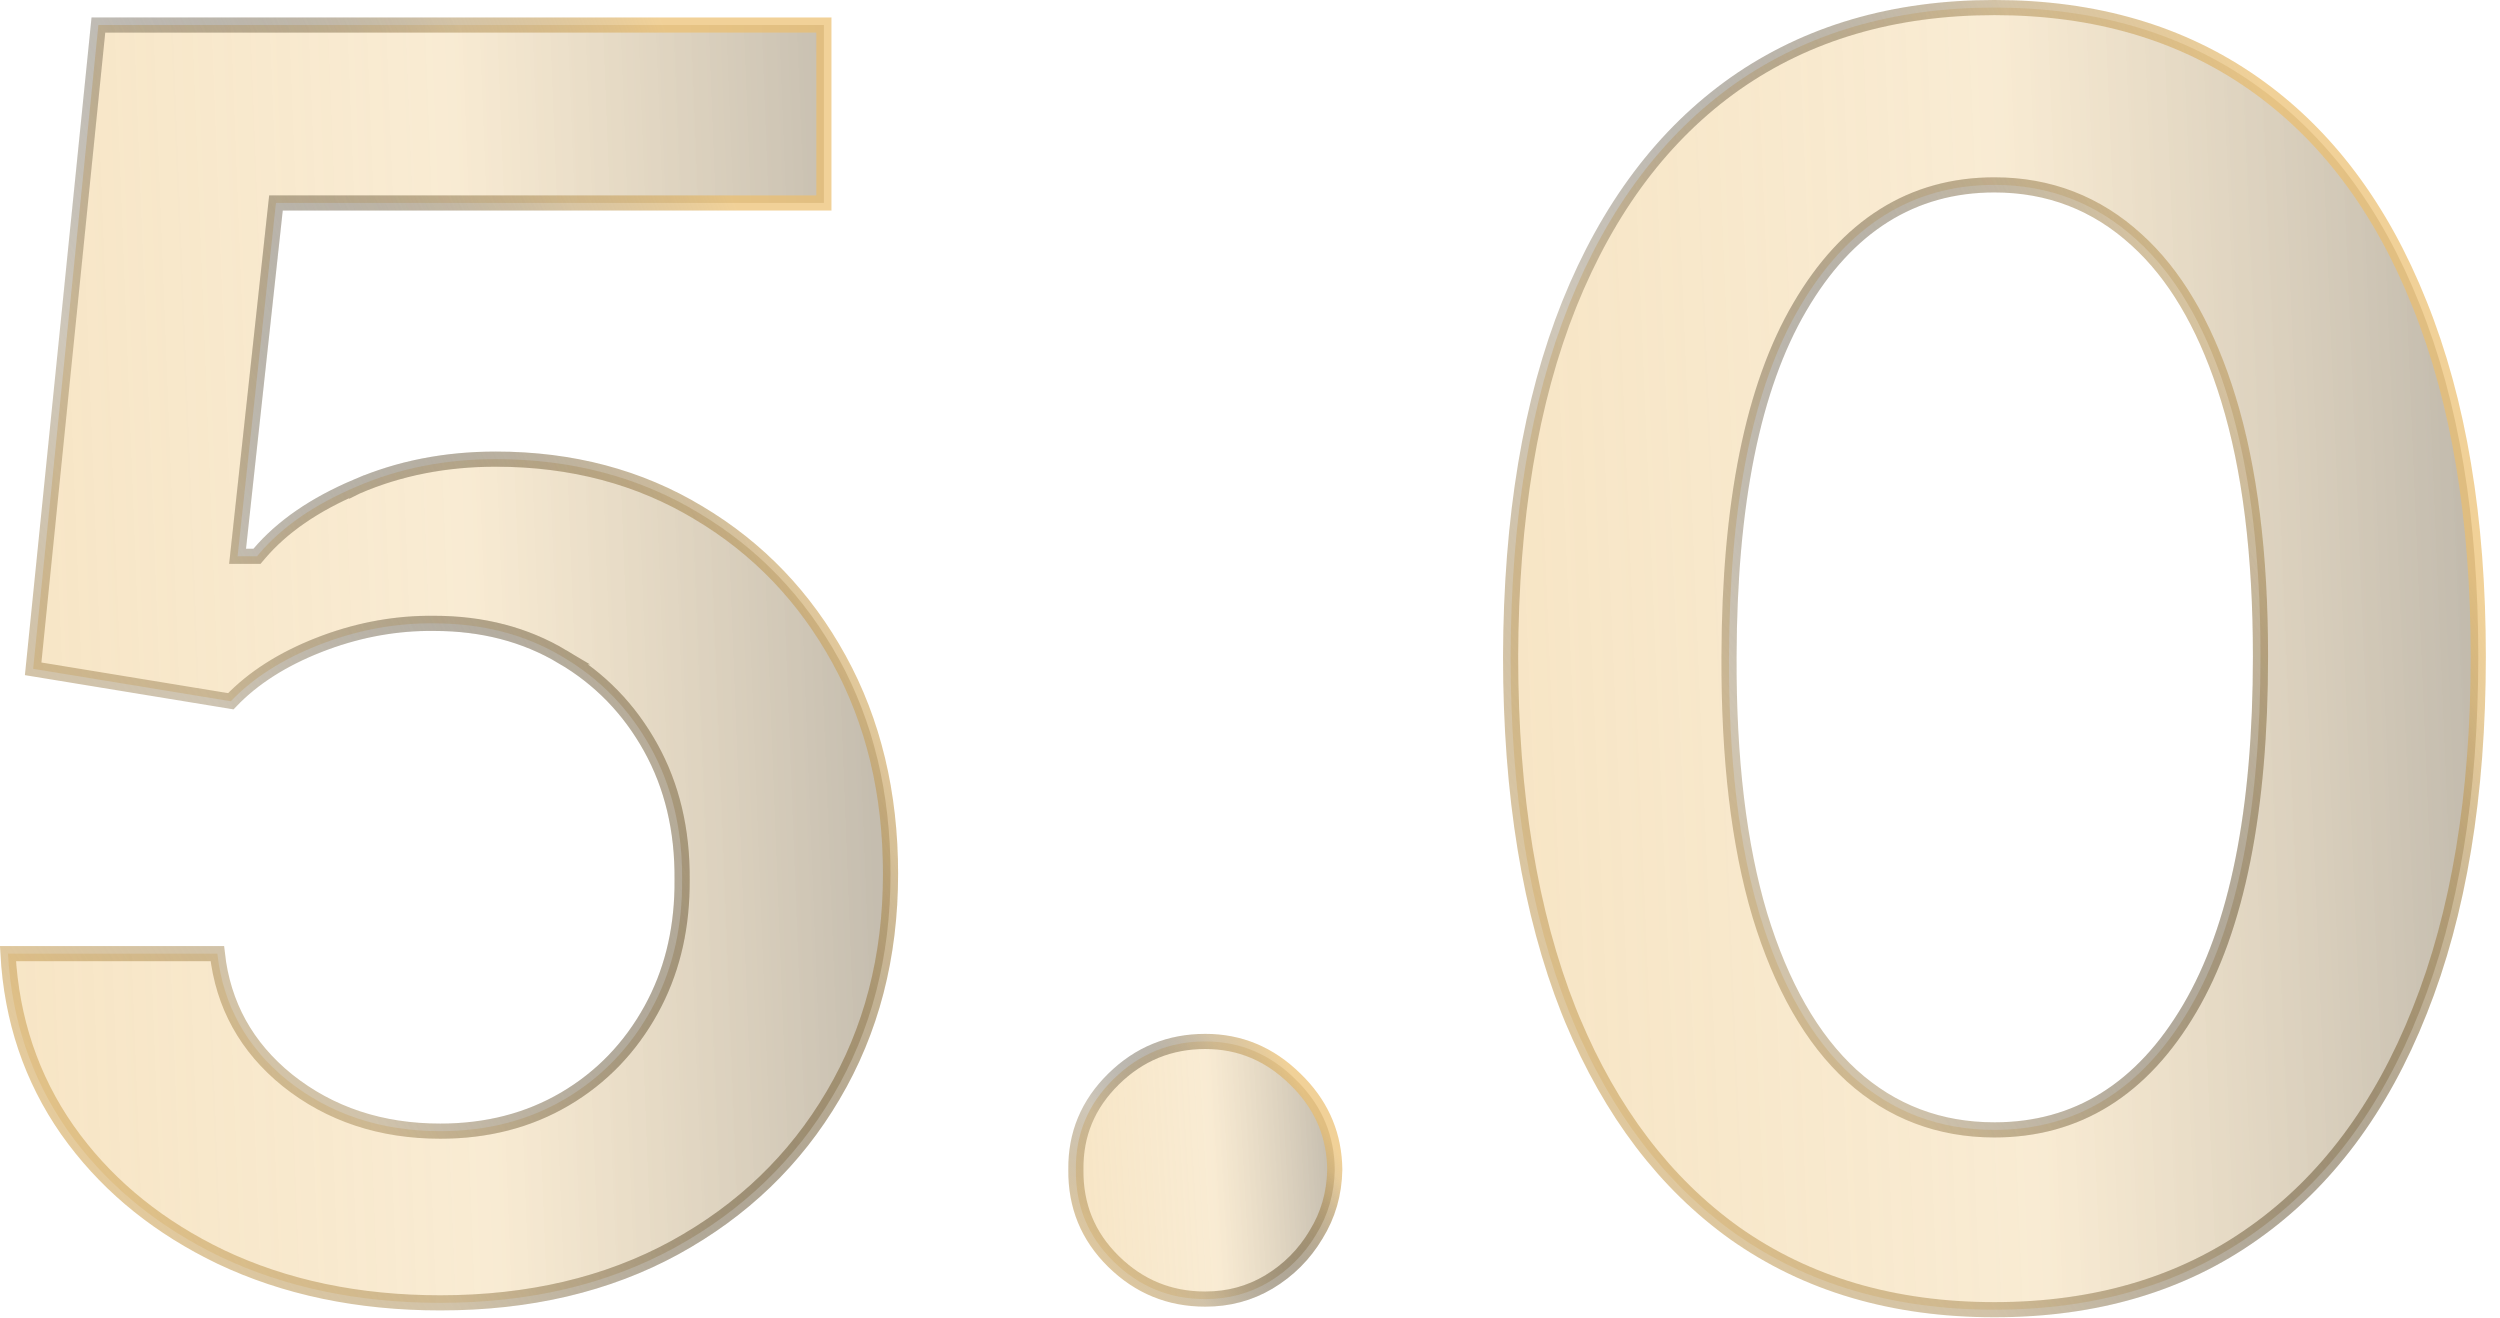
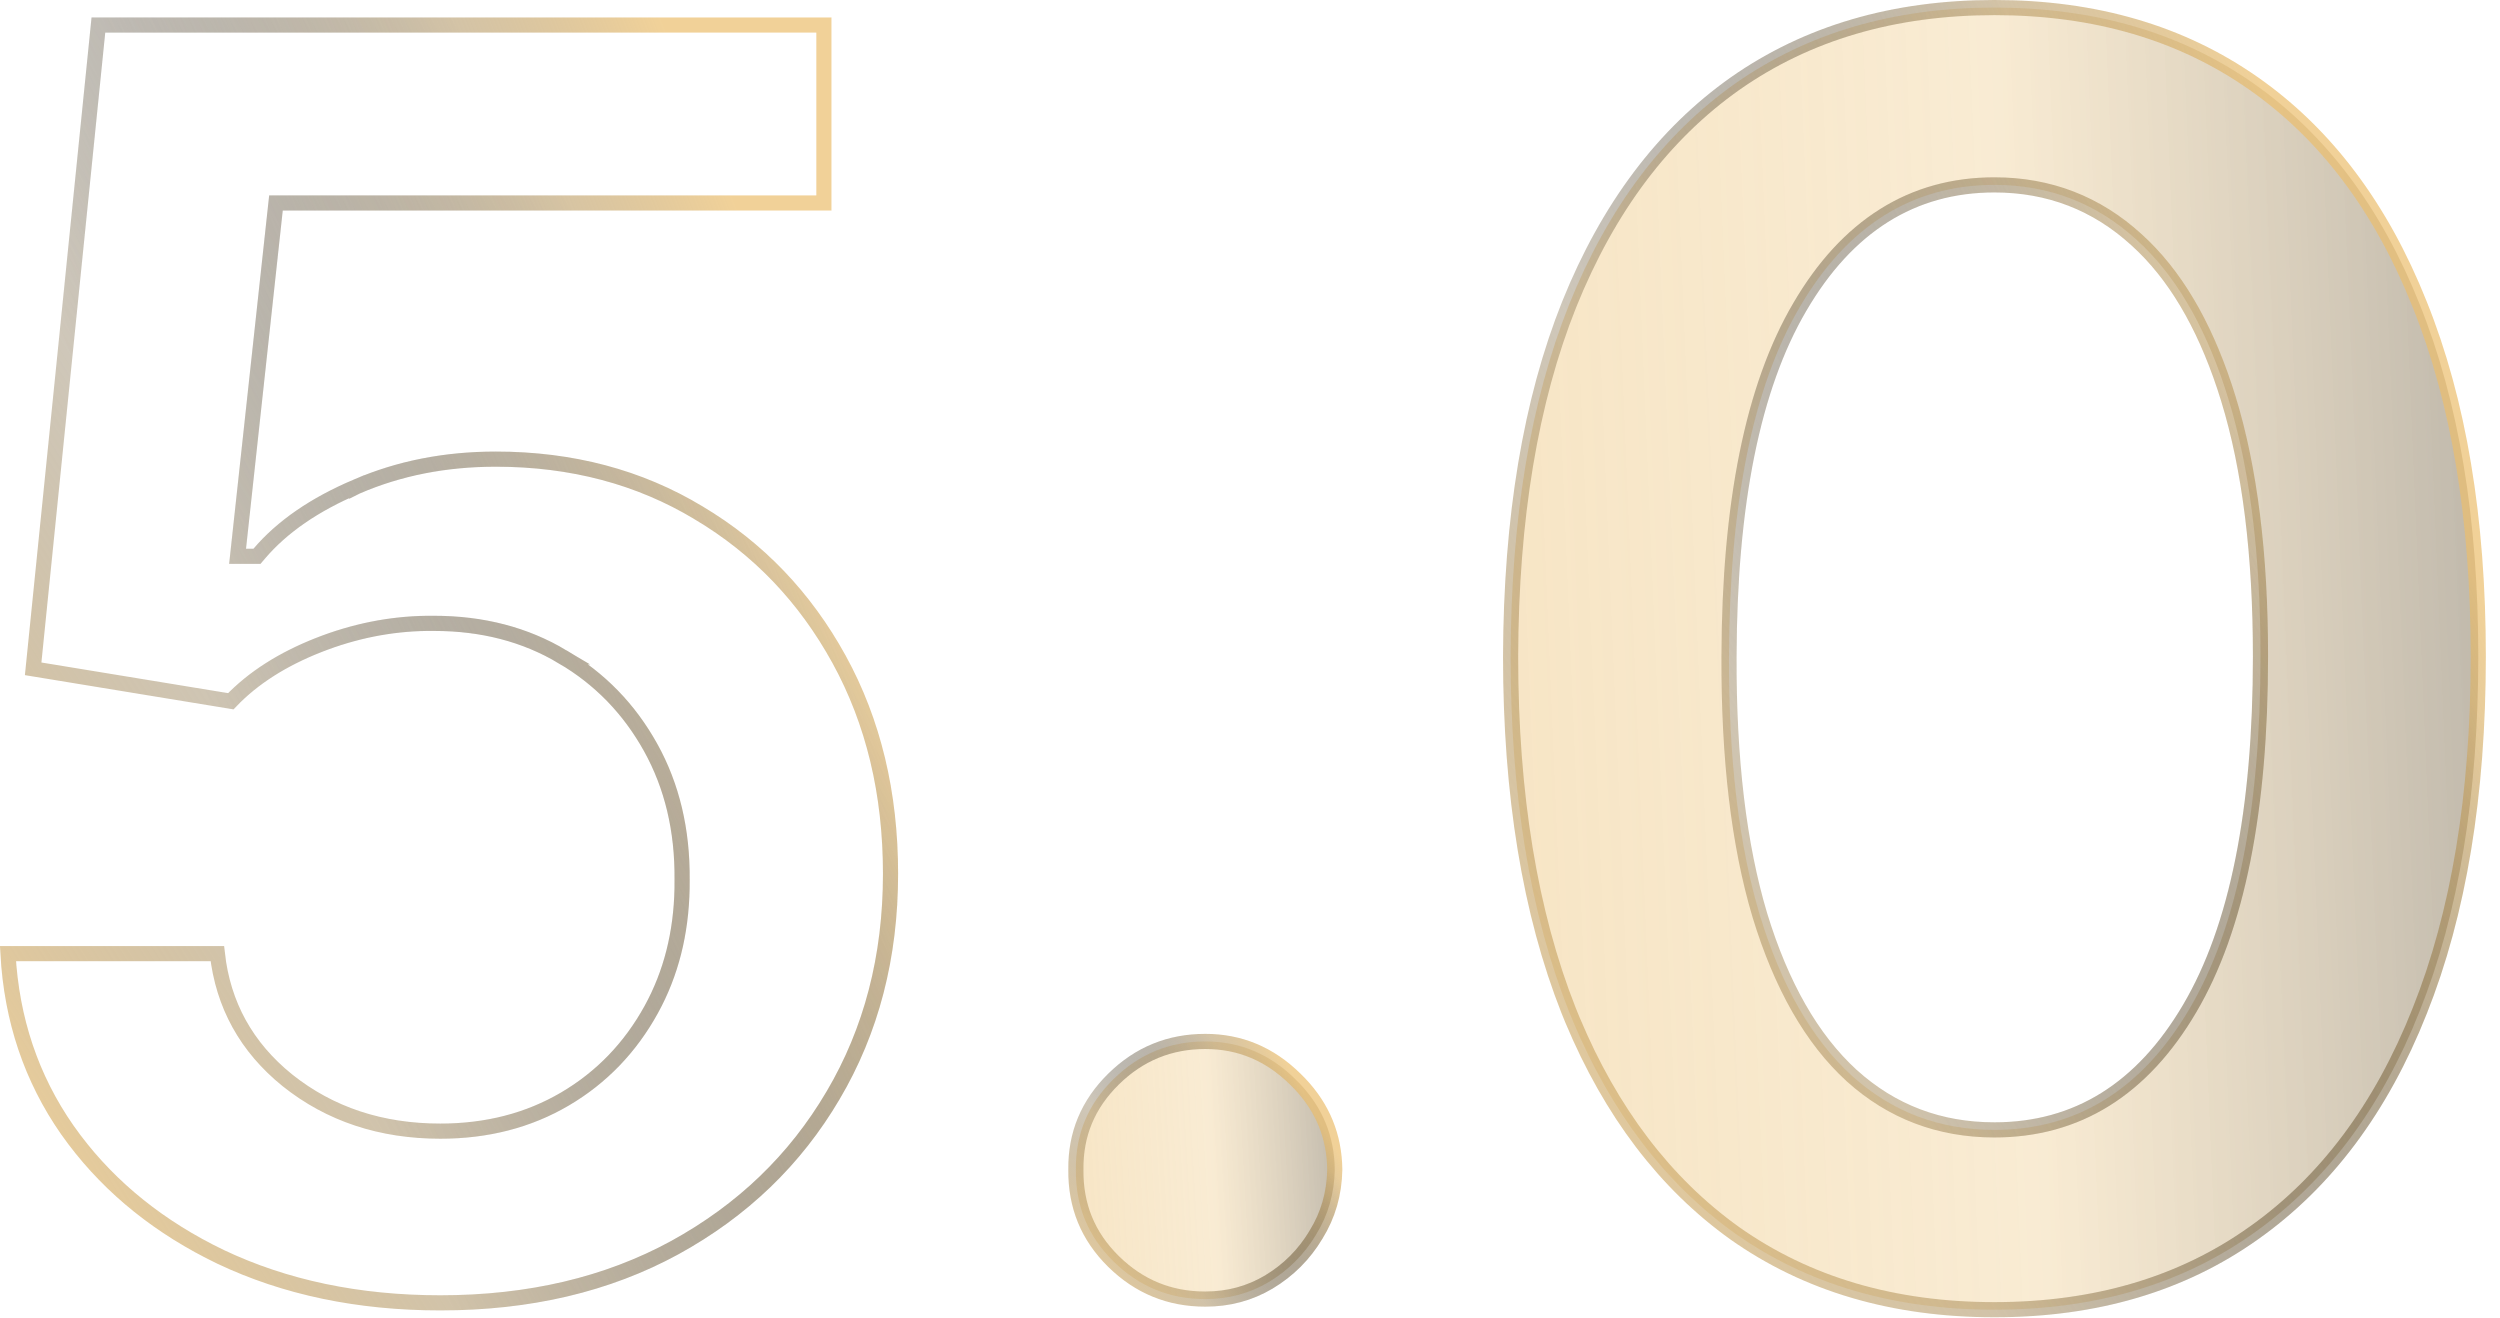
<svg xmlns="http://www.w3.org/2000/svg" width="165" height="87" viewBox="0 0 165 87" fill="none">
  <g id="cinco-ponto-zero">
    <g id="zero">
      <path d="M131.633 0.5C138.286 0.5 143.979 2.176 148.734 5.507C153.492 8.84 157.15 13.687 159.696 20.08L159.697 20.082C162.271 26.475 163.566 34.218 163.566 43.326C163.566 52.489 162.27 60.287 159.696 66.735V66.737C157.15 73.158 153.49 78.033 148.732 81.394L148.731 81.394C144.005 84.751 138.313 86.44 131.633 86.44C124.954 86.44 119.249 84.752 114.495 81.395C109.91 78.113 106.332 73.421 103.772 67.292L103.528 66.694C100.982 60.246 99.7 52.462 99.7 43.327C99.728 34.191 101.023 26.448 103.569 20.082C106.143 13.688 109.802 8.84 114.532 5.507C119.287 2.176 124.979 0.5 131.633 0.5ZM131.633 12.202C126.191 12.202 121.903 14.927 118.788 20.259C115.681 25.55 114.143 33.259 114.115 43.324C114.088 50.069 114.762 55.767 116.15 60.405L116.151 60.408C117.565 65.039 119.576 68.582 122.211 70.99L122.214 70.992C124.856 73.379 128.004 74.573 131.633 74.573C137.1 74.573 141.403 71.865 144.52 66.559C147.655 61.239 149.192 53.474 149.192 43.326C149.192 36.608 148.491 30.937 147.074 26.325C145.748 22.009 143.898 18.649 141.499 16.284L141.012 15.825C138.371 13.412 135.236 12.202 131.633 12.202Z" fill="url(#paint0_linear_8476_136)" />
      <path d="M131.633 0.5C138.286 0.5 143.979 2.176 148.734 5.507C153.492 8.84 157.15 13.687 159.696 20.08L159.697 20.082C162.271 26.475 163.566 34.218 163.566 43.326C163.566 52.489 162.27 60.287 159.696 66.735V66.737C157.15 73.158 153.49 78.033 148.732 81.394L148.731 81.394C144.005 84.751 138.313 86.44 131.633 86.44C124.954 86.44 119.249 84.752 114.495 81.395C109.91 78.113 106.332 73.421 103.772 67.292L103.528 66.694C100.982 60.246 99.7 52.462 99.7 43.327C99.728 34.191 101.023 26.448 103.569 20.082C106.143 13.688 109.802 8.84 114.532 5.507C119.287 2.176 124.979 0.5 131.633 0.5ZM131.633 12.202C126.191 12.202 121.903 14.927 118.788 20.259C115.681 25.55 114.143 33.259 114.115 43.324C114.088 50.069 114.762 55.767 116.15 60.405L116.151 60.408C117.565 65.039 119.576 68.582 122.211 70.99L122.214 70.992C124.856 73.379 128.004 74.573 131.633 74.573C137.1 74.573 141.403 71.865 144.52 66.559C147.655 61.239 149.192 53.474 149.192 43.326C149.192 36.608 148.491 30.937 147.074 26.325C145.748 22.009 143.898 18.649 141.499 16.284L141.012 15.825C138.371 13.412 135.236 12.202 131.633 12.202Z" stroke="url(#paint1_linear_8476_136)" />
      <path d="M131.633 0.5C138.286 0.5 143.979 2.176 148.734 5.507C153.492 8.84 157.15 13.687 159.696 20.08L159.697 20.082C162.271 26.475 163.566 34.218 163.566 43.326C163.566 52.489 162.27 60.287 159.696 66.735V66.737C157.15 73.158 153.49 78.033 148.732 81.394L148.731 81.394C144.005 84.751 138.313 86.44 131.633 86.44C124.954 86.44 119.249 84.752 114.495 81.395C109.91 78.113 106.332 73.421 103.772 67.292L103.528 66.694C100.982 60.246 99.7 52.462 99.7 43.327C99.728 34.191 101.023 26.448 103.569 20.082C106.143 13.688 109.802 8.84 114.532 5.507C119.287 2.176 124.979 0.5 131.633 0.5ZM131.633 12.202C126.191 12.202 121.903 14.927 118.788 20.259C115.681 25.55 114.143 33.259 114.115 43.324C114.088 50.069 114.762 55.767 116.15 60.405L116.151 60.408C117.565 65.039 119.576 68.582 122.211 70.99L122.214 70.992C124.856 73.379 128.004 74.573 131.633 74.573C137.1 74.573 141.403 71.865 144.52 66.559C147.655 61.239 149.192 53.474 149.192 43.326C149.192 36.608 148.491 30.937 147.074 26.325C145.748 22.009 143.898 18.649 141.499 16.284L141.012 15.825C138.371 13.412 135.236 12.202 131.633 12.202Z" stroke="url(#paint2_linear_8476_136)" />
    </g>
    <g id="ponto">
      <path d="M79.551 68.735C81.826 68.735 83.798 69.557 85.489 71.223L85.492 71.226C87.1 72.785 87.958 74.626 88.08 76.769L88.095 77.202C88.067 78.781 87.651 80.209 86.853 81.496L86.851 81.502C86.071 82.801 85.034 83.838 83.735 84.617C82.472 85.365 81.081 85.74 79.551 85.74C77.189 85.74 75.177 84.915 73.489 83.253C71.806 81.595 70.982 79.589 71.008 77.202V77.191C70.982 74.863 71.803 72.883 73.489 71.223C75.177 69.561 77.189 68.735 79.551 68.735Z" fill="url(#paint3_linear_8476_136)" />
      <path d="M79.551 68.735C81.826 68.735 83.798 69.557 85.489 71.223L85.492 71.226C87.1 72.785 87.958 74.626 88.08 76.769L88.095 77.202C88.067 78.781 87.651 80.209 86.853 81.496L86.851 81.502C86.071 82.801 85.034 83.838 83.735 84.617C82.472 85.365 81.081 85.74 79.551 85.74C77.189 85.74 75.177 84.915 73.489 83.253C71.806 81.595 70.982 79.589 71.008 77.202V77.191C70.982 74.863 71.803 72.883 73.489 71.223C75.177 69.561 77.189 68.735 79.551 68.735Z" stroke="url(#paint4_linear_8476_136)" />
      <path d="M79.551 68.735C81.826 68.735 83.798 69.557 85.489 71.223L85.492 71.226C87.1 72.785 87.958 74.626 88.08 76.769L88.095 77.202C88.067 78.781 87.651 80.209 86.853 81.496L86.851 81.502C86.071 82.801 85.034 83.838 83.735 84.617C82.472 85.365 81.081 85.74 79.551 85.74C77.189 85.74 75.177 84.915 73.489 83.253C71.806 81.595 70.982 79.589 71.008 77.202V77.191C70.982 74.863 71.803 72.883 73.489 71.223C75.177 69.561 77.189 68.735 79.551 68.735Z" stroke="url(#paint5_linear_8476_136)" />
    </g>
    <g id="cinco">
-       <path d="M54.377 1.651V13.395H18.214L18.165 13.841L15.74 36.161L15.68 36.715H16.961L17.111 36.539C18.611 34.777 20.745 33.296 23.543 32.112V32.113L23.547 32.111C26.328 30.908 29.384 30.303 32.721 30.303C37.736 30.303 42.194 31.487 46.11 33.848L46.112 33.85C50.035 36.187 53.123 39.41 55.384 43.526C57.64 47.636 58.775 52.347 58.775 57.673C58.775 63.155 57.507 68.026 54.981 72.299L54.98 72.3C52.479 76.549 48.998 79.898 44.525 82.35C40.088 84.77 34.938 85.988 29.062 85.988C23.645 85.988 18.813 84.972 14.56 82.953C10.568 81.032 7.356 78.455 4.915 75.223L4.438 74.567C2.069 71.168 0.766 67.297 0.526 62.941H14.345C14.723 66.324 16.267 69.118 18.965 71.298L18.967 71.3C21.777 73.542 25.152 74.656 29.062 74.656C32.129 74.656 34.876 73.952 37.29 72.532C39.699 71.115 41.599 69.143 42.983 66.628C44.285 64.263 44.96 61.594 45.016 58.634L45.019 58.038C45.045 54.788 44.357 51.881 42.941 49.332C41.529 46.79 39.59 44.793 37.128 43.35H37.129C34.66 41.874 31.83 41.142 28.655 41.142H28.172C25.751 41.175 23.369 41.653 21.028 42.573C18.638 43.513 16.7 44.747 15.233 46.283L2.188 44.142L6.494 1.651H54.377Z" fill="url(#paint6_linear_8476_136)" />
      <path d="M54.377 1.651V13.395H18.214L18.165 13.841L15.74 36.161L15.68 36.715H16.961L17.111 36.539C18.611 34.777 20.745 33.296 23.543 32.112V32.113L23.547 32.111C26.328 30.908 29.384 30.303 32.721 30.303C37.736 30.303 42.194 31.487 46.11 33.848L46.112 33.85C50.035 36.187 53.123 39.41 55.384 43.526C57.64 47.636 58.775 52.347 58.775 57.673C58.775 63.155 57.507 68.026 54.981 72.299L54.98 72.3C52.479 76.549 48.998 79.898 44.525 82.35C40.088 84.77 34.938 85.988 29.062 85.988C23.645 85.988 18.813 84.972 14.56 82.953C10.568 81.032 7.356 78.455 4.915 75.223L4.438 74.567C2.069 71.168 0.766 67.297 0.526 62.941H14.345C14.723 66.324 16.267 69.118 18.965 71.298L18.967 71.3C21.777 73.542 25.152 74.656 29.062 74.656C32.129 74.656 34.876 73.952 37.29 72.532C39.699 71.115 41.599 69.143 42.983 66.628C44.285 64.263 44.96 61.594 45.016 58.634L45.019 58.038C45.045 54.788 44.357 51.881 42.941 49.332C41.529 46.79 39.59 44.793 37.128 43.35H37.129C34.66 41.874 31.83 41.142 28.655 41.142H28.172C25.751 41.175 23.369 41.653 21.028 42.573C18.638 43.513 16.7 44.747 15.233 46.283L2.188 44.142L6.494 1.651H54.377Z" stroke="url(#paint7_linear_8476_136)" />
      <path d="M54.377 1.651V13.395H18.214L18.165 13.841L15.74 36.161L15.68 36.715H16.961L17.111 36.539C18.611 34.777 20.745 33.296 23.543 32.112V32.113L23.547 32.111C26.328 30.908 29.384 30.303 32.721 30.303C37.736 30.303 42.194 31.487 46.11 33.848L46.112 33.85C50.035 36.187 53.123 39.41 55.384 43.526C57.64 47.636 58.775 52.347 58.775 57.673C58.775 63.155 57.507 68.026 54.981 72.299L54.98 72.3C52.479 76.549 48.998 79.898 44.525 82.35C40.088 84.77 34.938 85.988 29.062 85.988C23.645 85.988 18.813 84.972 14.56 82.953C10.568 81.032 7.356 78.455 4.915 75.223L4.438 74.567C2.069 71.168 0.766 67.297 0.526 62.941H14.345C14.723 66.324 16.267 69.118 18.965 71.298L18.967 71.3C21.777 73.542 25.152 74.656 29.062 74.656C32.129 74.656 34.876 73.952 37.29 72.532C39.699 71.115 41.599 69.143 42.983 66.628C44.285 64.263 44.96 61.594 45.016 58.634L45.019 58.038C45.045 54.788 44.357 51.881 42.941 49.332C41.529 46.79 39.59 44.793 37.128 43.35H37.129C34.66 41.874 31.83 41.142 28.655 41.142H28.172C25.751 41.175 23.369 41.653 21.028 42.573C18.638 43.513 16.7 44.747 15.233 46.283L2.188 44.142L6.494 1.651H54.377Z" stroke="url(#paint8_linear_8476_136)" />
    </g>
  </g>
  <defs>
    <linearGradient id="paint0_linear_8476_136" x1="99.2" y1="86.94" x2="167.263" y2="84.076" gradientUnits="userSpaceOnUse">
      <stop stop-color="#EBBE6D" stop-opacity="0.4" />
      <stop offset="0.524" stop-color="#EBBE6D" stop-opacity="0.3" />
      <stop offset="1" stop-color="#594829" stop-opacity="0.4" />
    </linearGradient>
    <linearGradient id="paint1_linear_8476_136" x1="131.743" y1="86.69" x2="175.97" y2="67.648" gradientUnits="userSpaceOnUse">
      <stop stop-opacity="0" />
      <stop offset="1" stop-color="#EBBE6D" stop-opacity="0.7" />
    </linearGradient>
    <linearGradient id="paint2_linear_8476_136" x1="131.743" y1="-0.305" x2="72.138" y2="39.85" gradientUnits="userSpaceOnUse">
      <stop stop-opacity="0" />
      <stop offset="1" stop-color="#EBBE6D" stop-opacity="0.7" />
    </linearGradient>
    <linearGradient id="paint3_linear_8476_136" x1="70.507" y1="86.24" x2="89.459" y2="85.166" gradientUnits="userSpaceOnUse">
      <stop stop-color="#EBBE6D" stop-opacity="0.4" />
      <stop offset="0.524" stop-color="#EBBE6D" stop-opacity="0.3" />
      <stop offset="1" stop-color="#594829" stop-opacity="0.4" />
    </linearGradient>
    <linearGradient id="paint4_linear_8476_136" x1="79.581" y1="86.188" x2="90.522" y2="79.845" gradientUnits="userSpaceOnUse">
      <stop stop-opacity="0" />
      <stop offset="1" stop-color="#EBBE6D" stop-opacity="0.7" />
    </linearGradient>
    <linearGradient id="paint5_linear_8476_136" x1="79.581" y1="68.172" x2="66.325" y2="80.197" gradientUnits="userSpaceOnUse">
      <stop stop-opacity="0" />
      <stop offset="1" stop-color="#EBBE6D" stop-opacity="0.7" />
    </linearGradient>
    <linearGradient id="paint6_linear_8476_136" x1="0" y1="86.488" x2="62.212" y2="84.051" gradientUnits="userSpaceOnUse">
      <stop stop-color="#EBBE6D" stop-opacity="0.4" />
      <stop offset="0.524" stop-color="#EBBE6D" stop-opacity="0.3" />
      <stop offset="1" stop-color="#594829" stop-opacity="0.4" />
    </linearGradient>
    <linearGradient id="paint7_linear_8476_136" x1="29.738" y1="86.243" x2="71.014" y2="69.698" gradientUnits="userSpaceOnUse">
      <stop stop-opacity="0" />
      <stop offset="1" stop-color="#EBBE6D" stop-opacity="0.7" />
    </linearGradient>
    <linearGradient id="paint8_linear_8476_136" x1="29.738" y1="0.852" x2="-27.094" y2="36.497" gradientUnits="userSpaceOnUse">
      <stop stop-opacity="0" />
      <stop offset="1" stop-color="#EBBE6D" stop-opacity="0.7" />
    </linearGradient>
  </defs>
</svg>